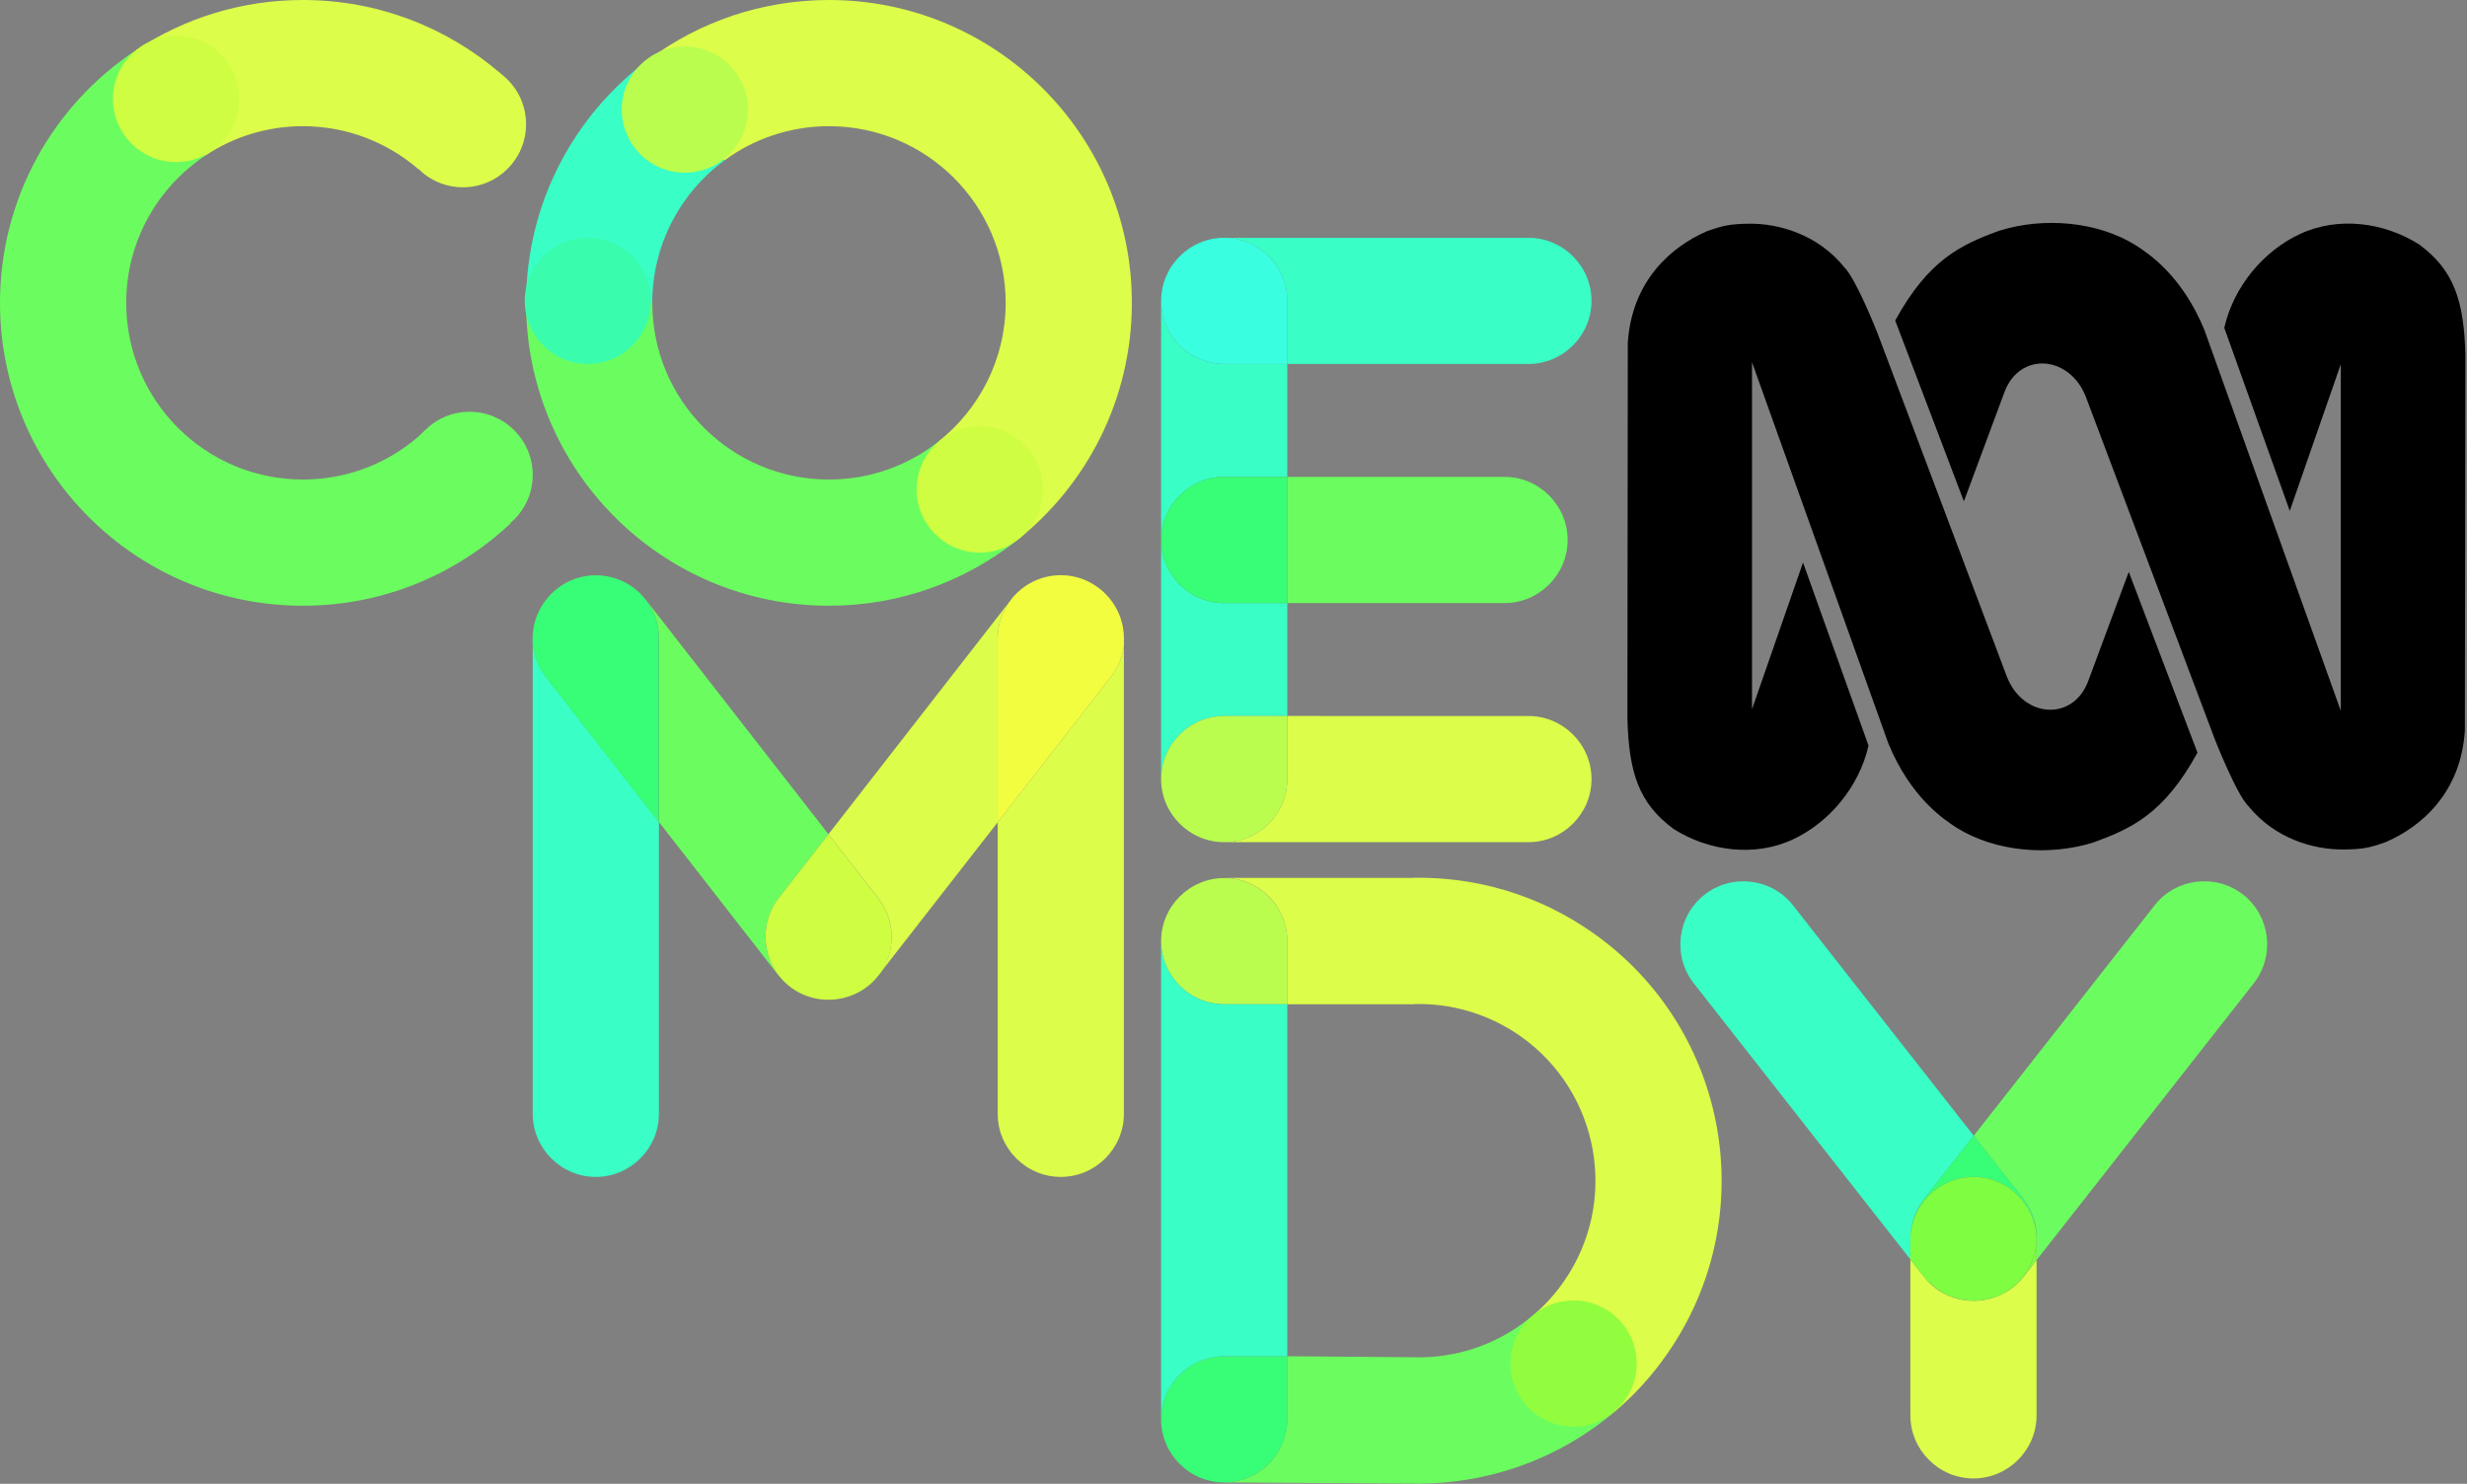
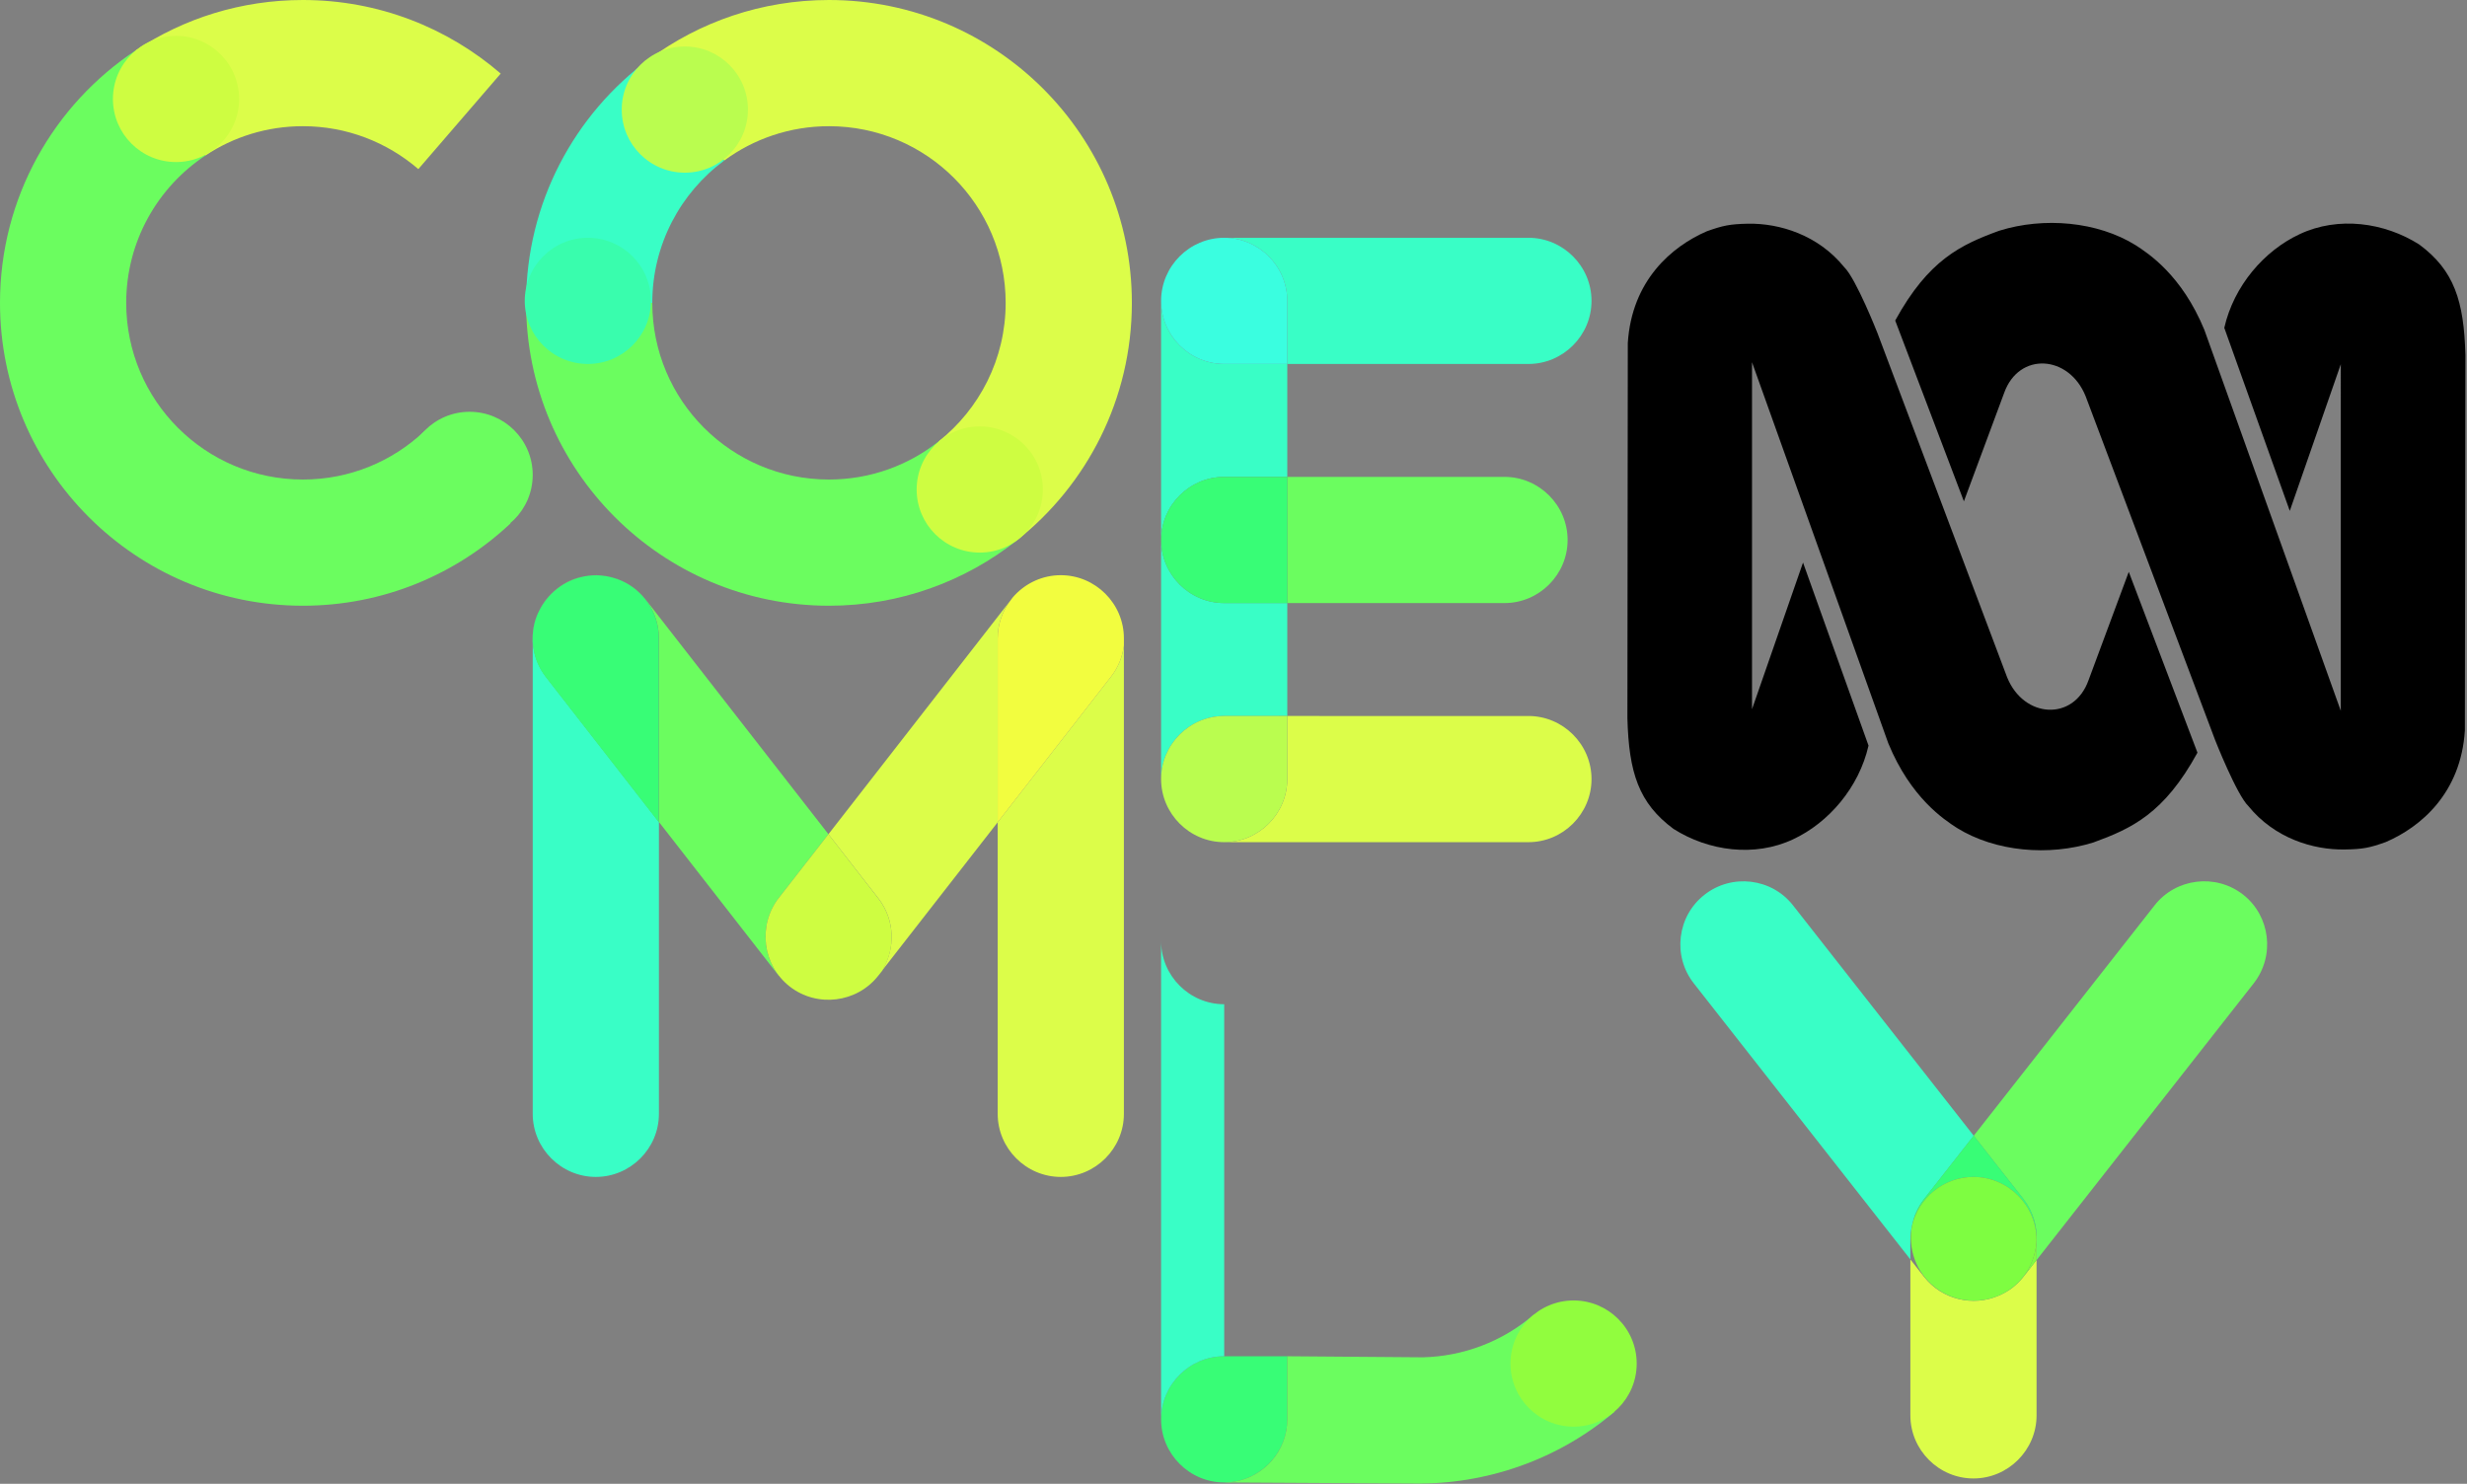
<svg xmlns="http://www.w3.org/2000/svg" version="1.1" id="Layer_1" x="0px" y="0px" viewBox="0 0 1857 1117" style="enable-background:new 0 0 1857 1117;" xml:space="preserve">
  <rect x="0" y="0" width="1857" height="1117" fill="#808080" stroke="none" />
  <style type="text/css">
	.st0{fill:#DCFD49;}
	.st1{fill:#6BFD5F;}
	.st2{fill:#CEFD41;}
	.st3{fill:#39FEC6;}
	.st4{fill:#39FDAD;}
	.st5{fill:#BAFD4F;}
	.st6{fill:#3AFEE0;}
	.st7{fill:#38FD76;}
	.st8{fill:#F2FD3F;}
	.st9{fill:#91FD3E;}
	.st10{fill:#7EFD41;}
</style>
  <path class="st0" d="M228,95c33.2,0,63.5,12.2,86.9,32.3l62-71.9C336.9,20.9,284.9,0,228,0c-46.5,0-89.8,13.9-125.8,37.9l52.4,79.2  C175.6,103.1,200.9,95,228,95z" />
  <path class="st1" d="M228,361c-73.5,0-133-59.5-133-133c0-46.3,23.7-87.1,59.6-110.9l-52.4-79.2C40.6,78.7,0,148.6,0,228  c0,125.9,102.1,228,228,228c60.5,0,115.5-23.6,156.3-62l-65.1-69.2C295.4,347.3,263.3,361,228,361z" />
  <circle class="st2" cx="132.5" cy="74.5" r="47.5" />
-   <circle class="st0" cx="348.5" cy="93.5" r="47.5" />
  <circle class="st1" cx="353.5" cy="357.5" r="47.5" />
  <path class="st0" d="M852,228C852,102.1,749.9,0,624,0c-50.6,0-97.4,16.5-135.2,44.4l56.3,76.5C567.2,104.6,594.5,95,624,95  c73.5,0,133,59.5,133,133c0,42.3-19.8,80-50.6,104.4l58.9,74.5C818.1,365.2,852,300.5,852,228z" />
  <path class="st1" d="M624,361c-73.5,0-133-59.5-133-133h-95c0,125.9,102.1,228,228,228c53.4,0,102.5-18.4,141.3-49.1l-58.9-74.5  C683.8,350.3,655.1,361,624,361z" />
  <path class="st3" d="M545.1,120.9l-56.3-76.5C432.5,85.9,396,152.7,396,228h95C491,184.1,512.3,145.1,545.1,120.9z" />
  <circle class="st4" cx="442.5" cy="226.5" r="47.5" />
  <circle class="st5" cx="515.5" cy="82.5" r="47.5" />
  <circle class="st2" cx="737.5" cy="368.5" r="47.5" />
  <path class="st3" d="M969,226.5V274h181.5c26.1,0,47.5-21.4,47.5-47.5v0c0-26.1-21.4-47.5-47.5-47.5h-229  C947.6,179,969,200.4,969,226.5z" />
  <path class="st1" d="M1132.5,454c26.1,0,47.5-21.4,47.5-47.5v0c0-26.1-21.4-47.5-47.5-47.5H969v95H1132.5z" />
  <path class="st0" d="M921.5,634h229c26.1,0,47.5-21.4,47.5-47.5v0c0-26.1-21.4-47.5-47.5-47.5H969v47.5  C969,612.6,947.6,634,921.5,634z" />
  <path class="st3" d="M874,406.5v180c0-26.1,21.4-47.5,47.5-47.5H969v-85h-47.5C895.4,454,874,432.6,874,406.5z" />
  <path class="st3" d="M921.5,274c-26.1,0-47.5-21.4-47.5-47.5v180c0-26.1,21.4-47.5,47.5-47.5H969v-85H921.5z" />
  <path class="st6" d="M921.5,274H969v-47.5c0-26.1-21.4-47.5-47.5-47.5h0c-26.1,0-47.5,21.4-47.5,47.5v0  C874,252.6,895.4,274,921.5,274z" />
  <path class="st7" d="M874,406.5L874,406.5c0,26.1,21.4,47.5,47.5,47.5H969v-95h-47.5C895.4,359,874,380.4,874,406.5z" />
  <path class="st5" d="M874,586.5L874,586.5c0,26.1,21.4,47.5,47.5,47.5h0c26.1,0,47.5-21.4,47.5-47.5V539h-47.5  C895.4,539,874,560.4,874,586.5z" />
  <path class="st3" d="M405,461.5c-2.6,5.8-4,12.2-4,19v358c0,26.1,21.4,47.5,47.5,47.5h0c26.1,0,47.5-21.4,47.5-47.5V618.8l-85-109.2  C400,495.5,398.3,477,405,461.5z" />
  <path class="st0" d="M464,435.6c0.3,0.1,0.6,0.2,1,0.3C464.7,435.9,464.3,435.7,464,435.6z" />
  <path class="st0" d="M463.1,435.3c-4.6-1.5-9.5-2.3-14.6-2.3h0c-1.9,0-3.7,0.1-5.5,0.3C449.8,432.6,456.6,433.2,463.1,435.3z" />
  <path class="st0" d="M440.9,433.6c0.6-0.1,1.3-0.2,1.9-0.3C442.2,433.4,441.5,433.5,440.9,433.6z" />
  <path class="st0" d="M438.8,434c0.4-0.1,0.7-0.1,1.1-0.2C439.5,433.9,439.1,433.9,438.8,434z" />
  <path class="st0" d="M405.3,460.8c0.1-0.3,0.3-0.7,0.5-1C405.6,460.1,405.5,460.4,405.3,460.8z" />
  <path class="st0" d="M836.4,509.3L751,619v219.5c0,26.1,21.4,47.5,47.5,47.5h0c26.1,0,47.5-21.4,47.5-47.5V486  C845,494.2,841.8,502.3,836.4,509.3z" />
  <path class="st0" d="M763.9,448c-1.5,1.5-2.8,3.2-4,4.9l1.5-2C762.2,449.9,763.1,449,763.9,448z" />
  <path class="st0" d="M442.8,433.4c0.1,0,0.1,0,0.2,0C442.9,433.3,442.9,433.3,442.8,433.4z" />
  <path class="st0" d="M463.1,435.3c0.3,0.1,0.6,0.2,0.9,0.3C463.7,435.5,463.4,435.4,463.1,435.3z" />
-   <path class="st0" d="M439.9,433.8c0.3-0.1,0.7-0.1,1-0.2C440.5,433.7,440.2,433.7,439.9,433.8z" />
  <path class="st0" d="M405,461.5c0.1-0.3,0.2-0.5,0.4-0.8C405.2,461,405.1,461.3,405,461.5z" />
  <path class="st0" d="M438.8,434c-6.9,1.4-13.5,4.4-19.4,9l0,0c-5.9,4.6-10.5,10.4-13.5,16.8C412.1,446.8,424.3,437.1,438.8,434z" />
  <path class="st1" d="M586.4,734.6c-13.2-16.8-13.8-41.1-0.2-58.6l37.4-48L486,451.3c-5.6-7.2-13-12.4-21-15.3  c18.1,6.7,31,24.2,31,44.5v138.3l90.3,115.9C586,734,586,735,586.4,734.6z" />
  <path class="st7" d="M465,436c-0.3-0.1-0.6-0.2-1-0.3c-0.3-0.1-0.6-0.2-0.9-0.3c-6.5-2.1-13.3-2.8-20.1-2c-0.1,0-0.1,0-0.2,0  c-0.6,0.1-1.3,0.2-1.9,0.3c-0.3,0.1-0.7,0.1-1,0.2c-0.4,0.1-0.7,0.1-1.1,0.2c-14.5,3.1-26.6,12.8-33,25.8c-0.2,0.3-0.3,0.6-0.5,1  c-0.1,0.3-0.2,0.5-0.4,0.8c-6.7,15.4-5,34,6,48.1l85,109.2V480.5C496,460.2,483,442.7,465,436z" />
  <path class="st0" d="M759.9,452.9L623.6,628l37.6,48.3c12.6,16.2,13,38.1,2.6,54.6L751,619V480.5C751,470.2,754.3,460.7,759.9,452.9  z" />
  <path class="st8" d="M846,486v-5.5c0-26.1-21.4-47.5-47.5-47.5h0c-13.6,0-25.9,5.8-34.6,15c-0.9,0.9-1.7,1.9-2.5,3l-1.5,2  c-5.6,7.8-8.9,17.3-8.9,27.6V619l85.4-109.7C841.8,502.3,845,494.2,846,486z" />
  <path class="st2" d="M661.2,676.4L623.6,628l-37.4,48c-16,20.6-12.3,50.6,8.3,66.7l0,0c20.6,16,50.6,12.3,66.7-8.3l2.7-3.4  C674.2,714.5,673.8,692.6,661.2,676.4z" />
-   <path class="st5" d="M921.5,756H969v-47.5c0-26.1-21.4-47.5-47.5-47.5h0c-26.1,0-47.5,21.4-47.5,47.5v0  C874,734.6,895.4,756,921.5,756z" />
  <path class="st7" d="M874,1068.5L874,1068.5c0,26.1,21.4,47.5,47.5,47.5h0c26.1,0,47.5-21.4,47.5-47.5V1021h-47.5  C895.4,1021,874,1042.4,874,1068.5z" />
-   <path class="st3" d="M921.5,756c-26.1,0-47.5-21.4-47.5-47.5V806v82.5v0V946v122.5c0-26.1,21.4-47.5,47.5-47.5H969v-75v-10v-95v-35  v-50H921.5z" />
+   <path class="st3" d="M921.5,756c-26.1,0-47.5-21.4-47.5-47.5V806v82.5v0V946v122.5c0-26.1,21.4-47.5,47.5-47.5v-75v-10v-95v-35  v-50H921.5z" />
  <path class="st1" d="M1071,1021.8l-102-0.8v47.5c0,23.6-17.4,43.3-40,46.9l-8,0.6l143,0.8c54.6,0.9,108.7-17.8,151.4-54.1l-60.9-73  C1130.9,1010.1,1101.2,1021.1,1071,1021.8z" />
-   <path class="st0" d="M1254.6,1019.7c72.3-103.1,47.3-245.3-55.8-317.6c-41-28.8-88.2-42.1-134.8-41.3v0.1H922v0  c25.9,0.3,47,21.5,47,47.5V756h95v-0.1c27.7-0.8,55.8,6.9,80.3,24c60.1,42.2,74.7,125.1,32.6,185.2c-6.5,9.3-14,17.5-22.3,24.6  l60.9,73C1230,1050.4,1243.2,1036.1,1254.6,1019.7z" />
  <circle class="st9" cx="1184.5" cy="1026.5" r="47.5" />
  <path class="st0" d="M1504.7,975.3c-19.4,8.5-42.9,3.2-56.5-14.2l-10.2-13v117.4c0,26.1,21.4,47.5,47.5,47.5l0,0  c26.1,0,47.5-21.4,47.5-47.5V948.6l-9.8,12.5C1518.2,967.5,1511.8,972.3,1504.7,975.3z" />
  <path class="st1" d="M1688.5,673.5L1688.5,673.5c-20.6-16.1-50.6-12.5-66.7,8.1L1485.7,855l37.3,47.5c7.2,9.2,10.5,20.3,10,31.2  v14.9l163.5-208.4C1712.6,719.6,1709,689.6,1688.5,673.5z" />
  <path class="st10" d="M1514.9,969.2L1514.9,969.2c-3.2,2.5-6.6,4.6-10.2,6.1c7.1-3,13.5-7.8,18.5-14.2l9.8-12.5v-14.9  C1532.5,947.1,1526.3,960.3,1514.9,969.2z" />
  <path class="st3" d="M1439.2,922.9c1.4-7.3,4.4-14.3,9.3-20.5l37.2-47.4l-136-173.4c-16.1-20.6-46.1-24.2-66.7-8v0  c-20.6,16.1-24.2,46.1-8,66.7L1438,948.1v-14.6C1438,929.8,1438.4,926.3,1439.2,922.9z" />
-   <path class="st10" d="M1439.2,922.9c-0.8,3.4-1.2,7-1.2,10.6v14.6l10.2,13C1461.8,978.5,1436.1,939.8,1439.2,922.9z" />
  <path class="st7" d="M1439.2,922.9c4.9-21.1,23.8-36.9,46.3-36.9l0,0c26.1,0,47.5,21.4,47.5,47.5v0.1c0.4-10.9-2.8-22-10-31.2  l-37.3-47.5l-37.2,47.4C1443.6,908.6,1440.6,915.6,1439.2,922.9z" />
  <path class="st10" d="M1485.5,886L1485.5,886c-22.5,0-41.4,15.8-46.3,36.9c-3.1,16.9,2.9,34.9,17.3,46.2v0  c14.1,11.1,32.7,12.8,48.2,6.2c3.6-1.6,7-3.6,10.2-6.1v0c11.4-8.9,17.5-22.1,18.1-35.5v-0.1C1533,907.4,1511.6,886,1485.5,886z" />
  <path d="M1315.8,168.4c23.8-0.4,52.8,8.5,72.4,32.7c8.9,8.6,25.1,49.8,25.1,49.8l97.5,258.9c12.5,31.1,50.2,33.4,61.3,2.3l30.3-81.6  l51.7,136.1c-25.1,45.9-49.5,57.1-78.3,67.6c-33.6,10.5-73.8,7-102.7-10.9c-9.6-6.2-34.7-22.5-51.7-63.7l-102.6-286.9v261.2  l38.4-110.4l49.3,137.8c-7.2,31.6-30.1,58.1-56.7,70.5c-29.1,13.7-63.8,8.9-90.1-7.8c-26.2-19.4-33.6-42.4-34.7-83.2l0.3-282.6  c3-47.1,33.1-72.7,59.5-84.1C1296.9,169.8,1302,168.7,1315.8,168.4z" />
  <path d="M1764.9,639.5c-23.8,0.4-52.8-8.5-72.4-32.6c-8.9-8.6-25.1-49.8-25.1-49.8l-97.5-258.9c-12.6-31.1-50.2-33.5-61.3-2.4  l-30.3,81.6l-51.7-136.1c25.1-45.8,49.5-57.1,78.3-67.6c33.6-10.5,73.9-7,102.7,10.9c9.6,6.2,34.7,22.5,51.7,63.7l102.7,286.8V274.2  l-38.4,110.4l-49.3-137.8c7.2-31.7,30.1-58.1,56.7-70.5c29.1-13.7,63.8-8.9,90.1,7.8c26.2,19.4,33.6,42.4,34.7,83.1l-0.4,282.6  c-2.9,47.1-33,72.7-59.5,84.1C1783.9,638.2,1778.7,639.3,1764.9,639.5z" />
</svg>